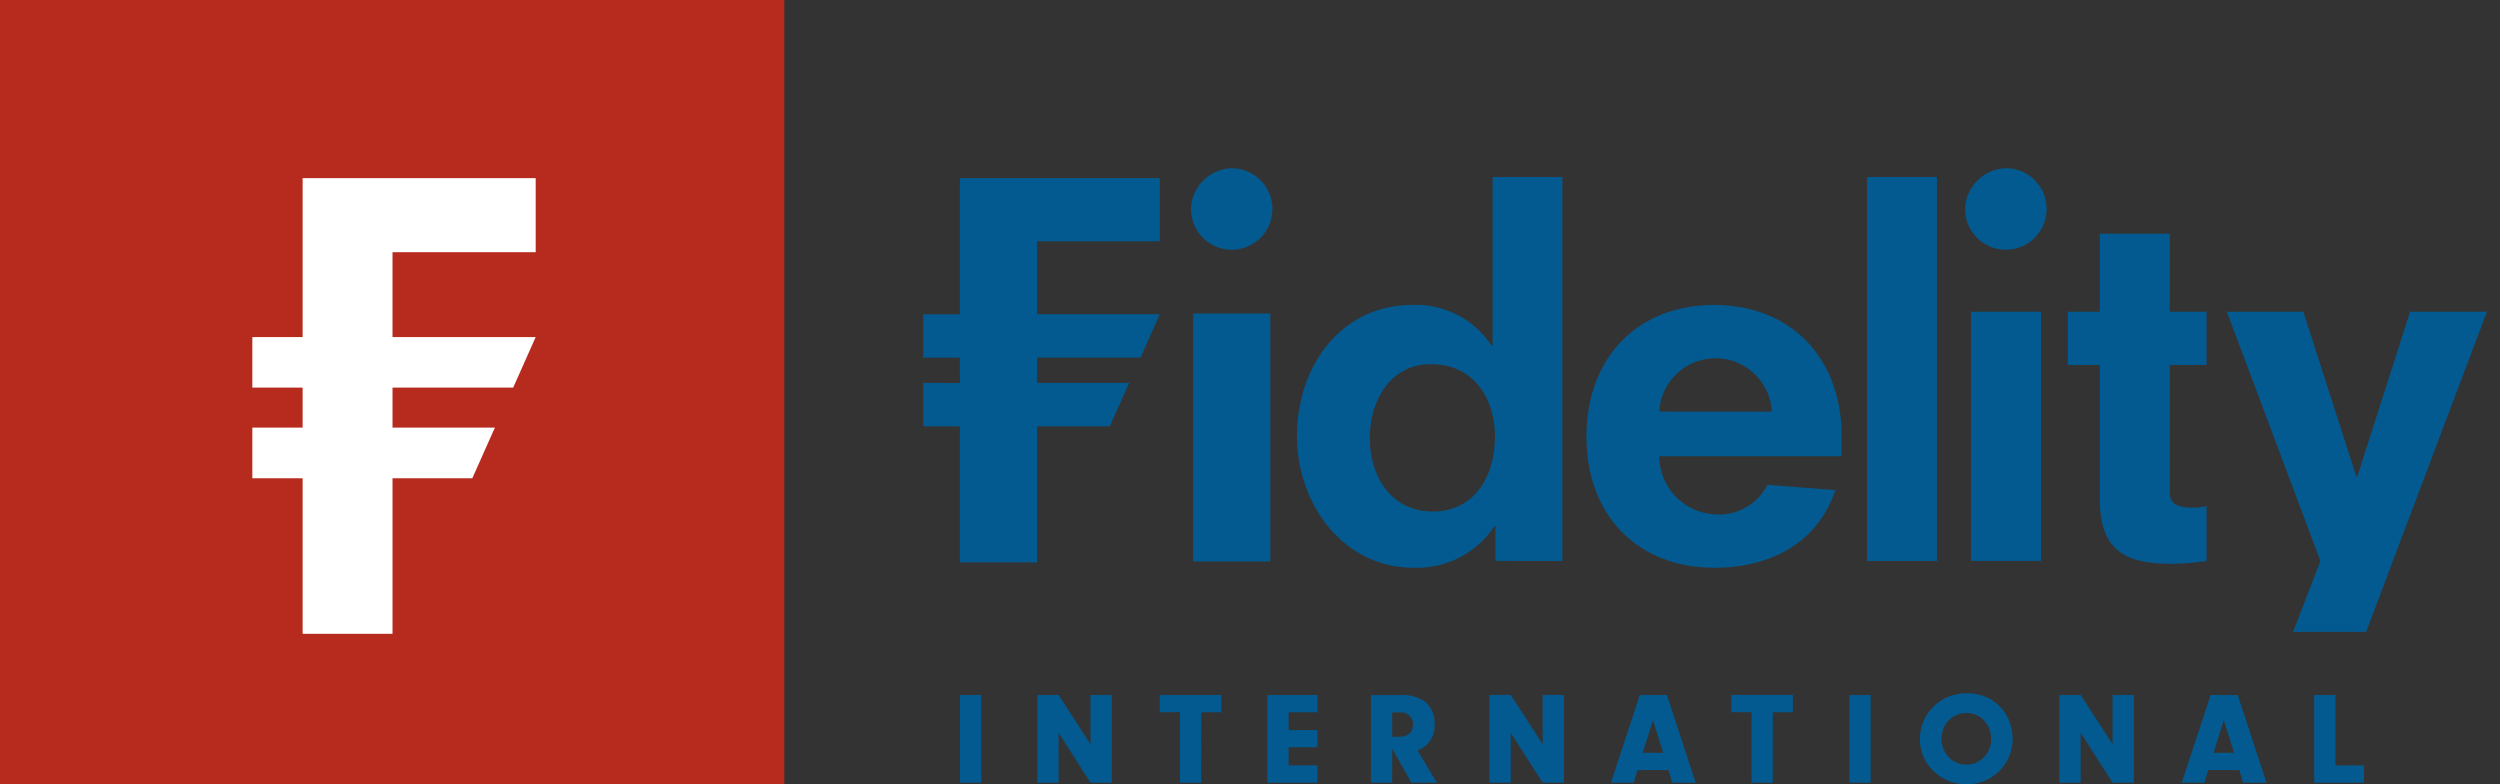
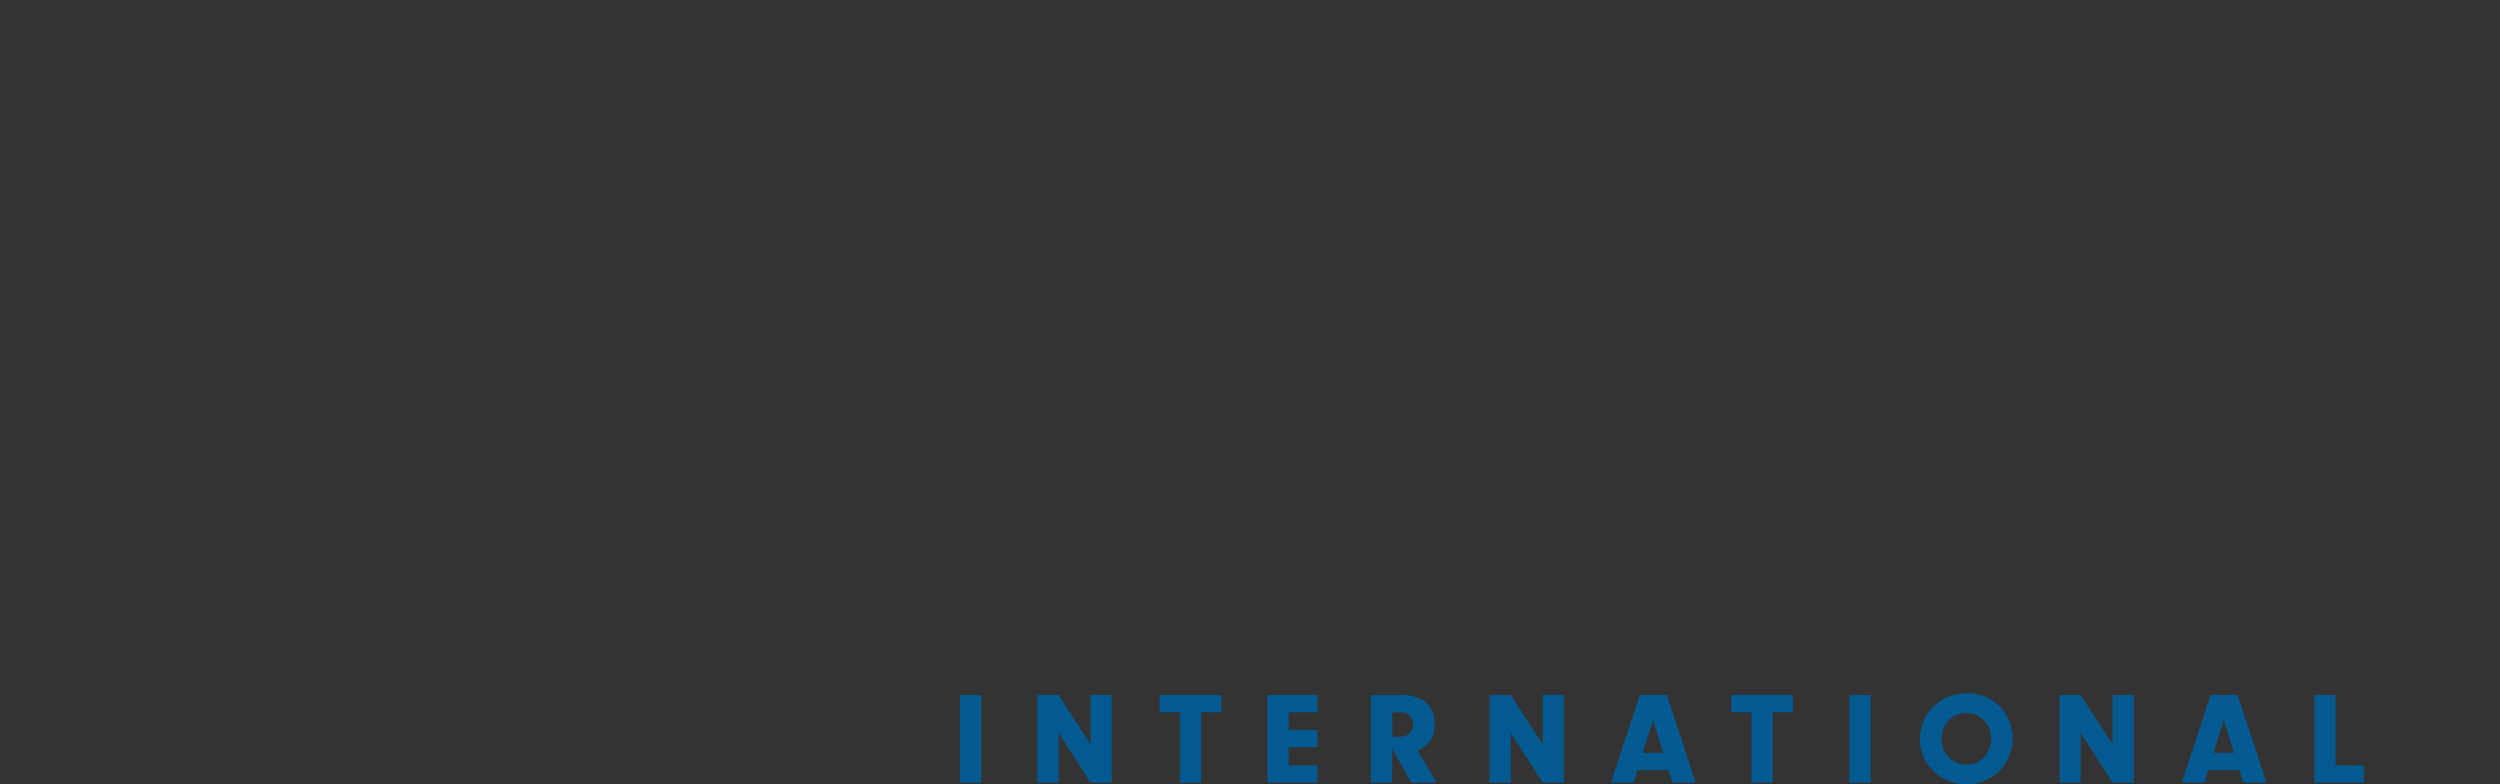
<svg xmlns="http://www.w3.org/2000/svg" height="48" viewBox="0 0 153 48" width="153">
  <rect x="0" y="0" width="153" height="48" fill="#333333" stroke="none" />
  <path d="m0 0h153v48h-153z" fill="none" />
-   <path d="m0 0h48.001v48h-48.001z" fill="#b72a1e" />
-   <path d="m32.784 15.435v-4.533h-14.263v9.726h-.387-2.691v3.095h.853 2.225v2.447h-.477-2.601v3.098h.761 2.317v9.522h5.501v-9.522h4.884l1.381-3.098h-6.265v-1.039-1.408h7.384l1.378-3.095h-8.762v-5.193z" fill="#fff" />
  <g fill="#035a90">
-     <path d="m73.022 19.19h4.724v15.171h-4.724zm18.5 15.14v-2.136h-.058a5.689 5.689 0 0 1 -4.961 2.552c-4.246 0-7.127-3.827-7.127-8.071s2.677-8.012 7.065-8.012a5.526 5.526 0 0 1 4.844 2.493h.061v-10.322h4.272v23.5zm-.03-7.595c0-2.29-1.247-4.448-3.919-4.448-2.462 0-3.741 2.2-3.741 4.509 0 2.4 1.336 4.51 3.858 4.51 2.435 0 3.8-2.017 3.8-4.571m21.214 0v1.187h-11.157a3.589 3.589 0 0 0 3.561 3.562 3.3 3.3 0 0 0 3.059-1.812l4.158.322c-1.039 3.122-3.833 4.752-7.424 4.752-4.606 0-7.809-3.144-7.809-8.011 0-4.926 3.2-8.072 7.809-8.072s7.809 3.146 7.809 8.072m-4.271-1.543a3.451 3.451 0 0 0 -6.892 0zm5.82-13.96v23.1h4.28v-23.5h-4.28zm8.506-.937a2.569 2.569 0 0 0 -2.5 2.523 2.494 2.494 0 1 0 2.5-2.523m-47.384 0a2.569 2.569 0 0 0 -2.492 2.523 2.492 2.492 0 1 0 2.492-2.518m45.243 24.03h4.281v-15.252h-4.281zm14.415-3.354a3.479 3.479 0 0 1 -.859.091c-1.1 0-1.393-.327-1.393-1.009v-7.719h2.252v-3.262h-2.252v-4.771h-4.279v4.771h-1.956v3.262h1.956v8.193c0 3.293 1.693 3.976 4.485 3.976a16.141 16.141 0 0 0 2.046-.178zm5.3 7.693h4.468l7.393-19.592h-4.7l-3.236 10.089h-.058l-3.24-10.089h-4.685l5.727 15.253zm-83.839-15.234v2.656h2.245v8.326h4.719v-8.326h4.457l1.182-2.656h-5.637v-1.55h6.334l1.183-2.657h-7.517v-4.457h7.514v-3.871h-12.233v8.333h-2.247v2.657h2.245v1.55z" />
    <path d="m60.05 47.9h-1.3v-5.368h1.3zm4.735-3.056 1.954 3.056h1.3v-5.368h-1.3v3.016l-1.954-3.016h-1.3v5.368h1.3zm8.731-1.255h1.23v-1.057h-3.772v1.053h1.239v4.315h1.3zm5.346 0h1.769v-1.057h-3.071v5.368h3.071v-1.057h-1.769v-1.11h1.769v-1.054h-1.769zm6.343 2.235 1.174 2.076h1.559l-1.182-1.97a1.592 1.592 0 0 0 1.038-1.633 1.672 1.672 0 0 0 -.58-1.359 2.527 2.527 0 0 0 -1.575-.4h-1.739v5.362h1.3zm0-.731v-1.493h.5a.715.715 0 0 1 .771.749c0 .466-.313.739-.851.739zm7.251-.249 1.955 3.056h1.3v-5.368h-1.3v3.016l-1.955-3.016h-1.3v5.368h1.3zm9.654 2.284.234.772h1.431l-1.76-5.365h-1.658l-1.769 5.365h1.391l.233-.772zm-.321-1.055h-1.255l.627-2zm6.706-2.484h1.23v-1.057h-3.772v1.053h1.239v4.315h1.3zm5.989-1.053h-1.3v5.364h1.3zm8.688 2.694a2.963 2.963 0 0 0 -.21-1.112 2.656 2.656 0 0 0 -1.462-1.478 2.9 2.9 0 0 0 -1.1-.212 3.258 3.258 0 0 0 -.573.049 2.873 2.873 0 0 0 -.53.144 2.7 2.7 0 0 0 -.48.234 2.66 2.66 0 0 0 -.419.321 3 3 0 0 0 -.388.445 2.8 2.8 0 0 0 -.281.5 2.692 2.692 0 0 0 -.172.542 2.792 2.792 0 0 0 -.059.573 2.711 2.711 0 0 0 .835 1.961 2.858 2.858 0 0 0 .911.589 3.019 3.019 0 0 0 1.124.215 2.831 2.831 0 0 0 1.093-.218 2.788 2.788 0 0 0 1.493-1.475 2.74 2.74 0 0 0 .22-1.081m-4.35-.008a1.723 1.723 0 0 1 .116-.631 1.5 1.5 0 0 1 .319-.5 1.464 1.464 0 0 1 .484-.331 1.578 1.578 0 0 1 .609-.119 1.49 1.49 0 0 1 .6.122 1.435 1.435 0 0 1 .477.338 1.559 1.559 0 0 1 .315.509 1.786 1.786 0 0 1 .114.638 1.576 1.576 0 0 1 -.119.605 1.536 1.536 0 0 1 -.324.493 1.488 1.488 0 0 1 -1.069.454 1.484 1.484 0 0 1 -1.079-.457 1.543 1.543 0 0 1 -.323-.5 1.656 1.656 0 0 1 -.118-.619m8.508-.378 1.955 3.056h1.3v-5.367h-1.3v3.016l-1.955-3.016h-1.3v5.368h1.3zm9.712 2.284.234.772h1.43l-1.761-5.365h-1.657l-1.772 5.366h1.39l.233-.772zm-.323-1.055h-1.254l.628-2zm6.208.774v-4.314h-1.3v5.368h3.048v-1.057z" />
  </g>
</svg>